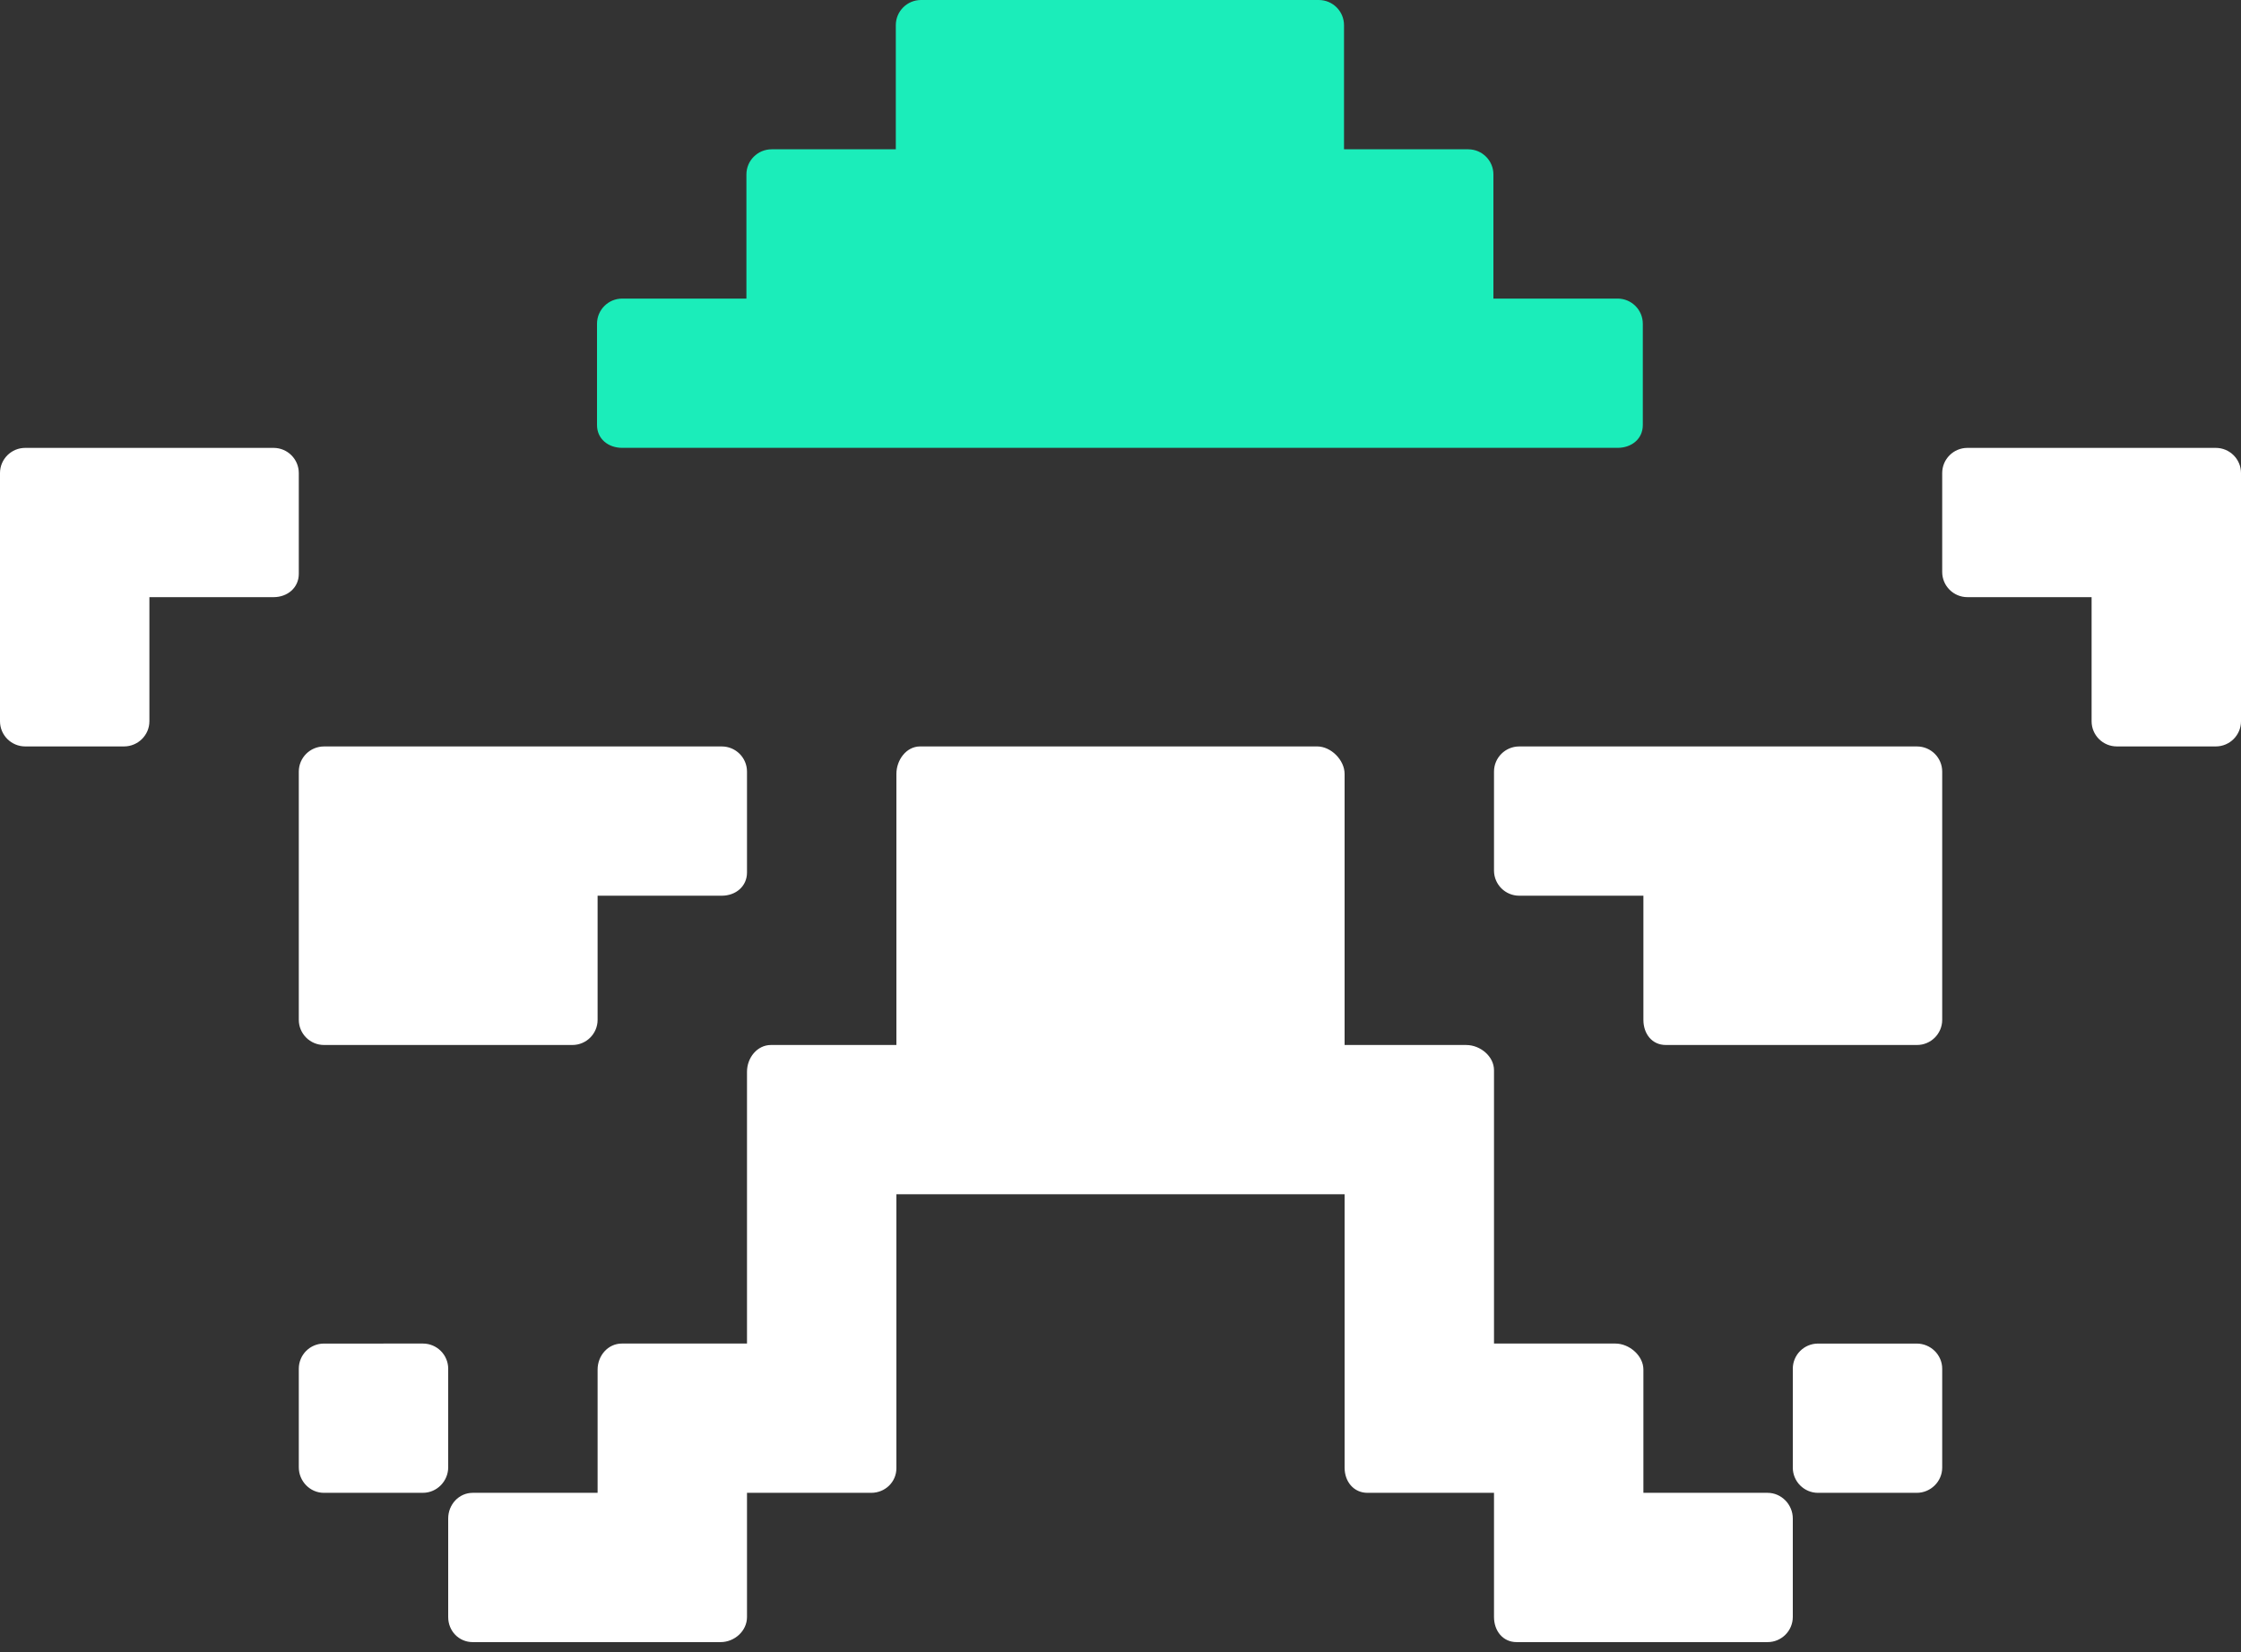
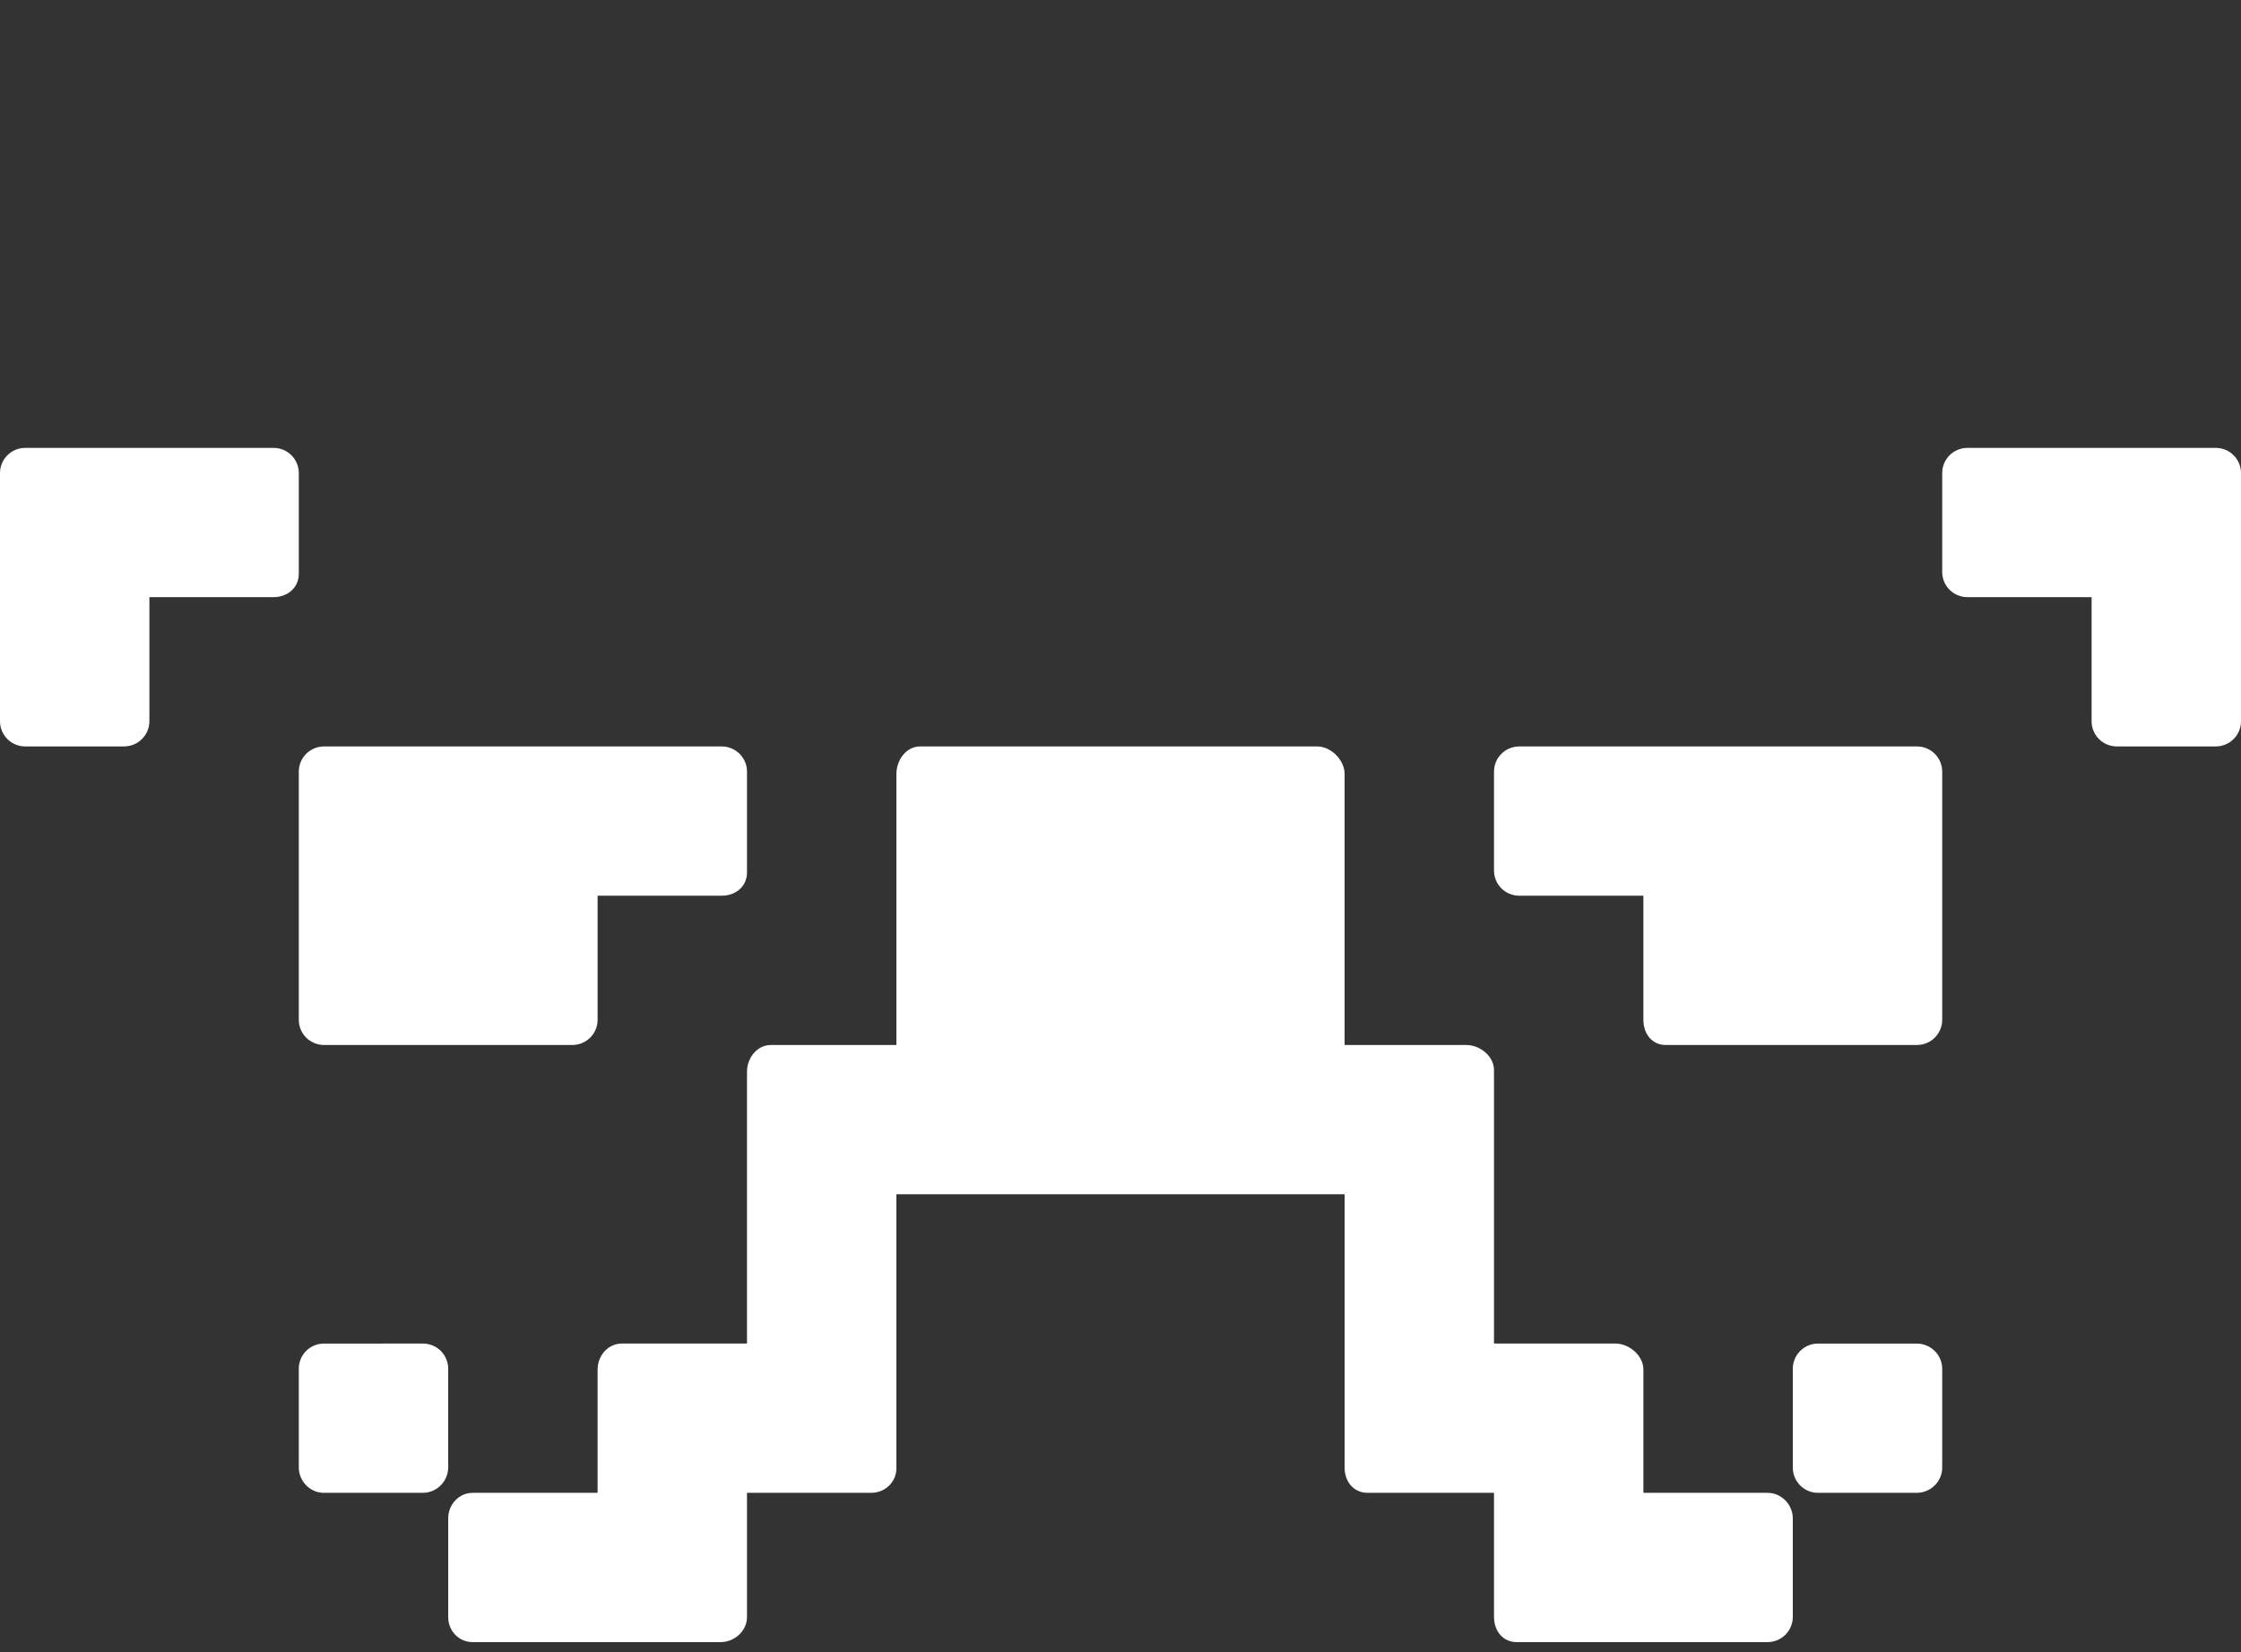
<svg xmlns="http://www.w3.org/2000/svg" width="99" height="73" viewBox="0 0 99 73" fill="none">
  <rect x="0" y="0" width="99" height="73" fill="#333333" stroke="none" />
  <path fill-rule="evenodd" clip-rule="evenodd" d="M13.2 45.054C13.2 45.668 13.699 46.166 14.314 46.166H25.286C25.901 46.166 26.4 45.668 26.4 45.054V39.571H31.886C32.501 39.571 33 39.16 33 38.546V34.089C33 33.475 32.501 32.977 31.886 32.977H14.314C13.699 32.977 13.2 33.475 13.2 34.089V45.054ZM13.2 20.899C13.2 20.285 12.701 19.787 12.086 19.787L1.114 19.787C0.499 19.787 0 20.285 0 20.899V31.864C0 32.478 0.499 32.976 1.114 32.976L5.479 32.976C6.094 32.976 6.6 32.478 6.6 31.864V26.381H12.086C12.701 26.381 13.2 25.965 13.2 25.351V20.899ZM19.8 60.469C19.8 59.855 19.299 59.356 18.684 59.356L14.309 59.357C13.694 59.357 13.2 59.855 13.2 60.469V64.823C13.2 65.437 13.694 65.951 14.309 65.951L18.684 65.95C19.299 65.95 19.8 65.437 19.8 64.823V60.469ZM97.886 19.787L86.914 19.787C86.299 19.787 85.8 20.285 85.8 20.899V25.269C85.8 25.883 86.299 26.381 86.914 26.381H92.4V31.864C92.4 32.478 92.899 32.976 93.514 32.976L97.886 32.976C98.501 32.976 99 32.478 99 31.864V20.899C99 20.285 98.501 19.787 97.886 19.787ZM84.686 32.977H67.114C66.499 32.977 66 33.475 66 34.089V38.459C66 39.073 66.499 39.571 67.114 39.571H72.6V45.054C72.6 45.668 72.976 46.166 73.591 46.166H84.686C85.301 46.166 85.8 45.668 85.8 45.054V34.089C85.8 33.475 85.301 32.977 84.686 32.977ZM78.086 65.951H72.6V60.506C72.6 59.892 71.978 59.356 71.363 59.356H66V47.279C66 46.665 65.39 46.167 64.775 46.167H59.4V34.192C59.4 33.578 58.801 32.976 58.187 32.976H40.649C40.034 32.976 39.6 33.578 39.6 34.192V46.166H34.06C33.445 46.166 33 46.735 33 47.349V59.356H27.472C26.857 59.356 26.4 59.892 26.4 60.506V65.951H20.884C20.269 65.951 19.8 66.471 19.8 67.085V71.439C19.8 72.053 20.269 72.546 20.884 72.546H31.833C32.448 72.546 33 72.053 33 71.439V65.951H38.486C39.101 65.951 39.6 65.475 39.6 64.861V52.761H59.4V64.838C59.4 65.453 59.799 65.951 60.414 65.951H66V71.433C66 72.047 66.388 72.546 67.002 72.546H78.086C78.701 72.546 79.2 72.047 79.2 71.433V67.085C79.2 66.471 78.701 65.951 78.086 65.951ZM84.675 59.357H80.314C79.699 59.357 79.2 59.855 79.2 60.469V64.837C79.2 65.451 79.699 65.951 80.314 65.951H84.675C85.29 65.951 85.8 65.451 85.8 64.837V60.469C85.8 59.855 85.29 59.357 84.675 59.357Z" fill="white" />
-   <path fill-rule="evenodd" clip-rule="evenodd" d="M27.488 19.785H71.46C72.075 19.785 72.574 19.393 72.574 18.778V14.303C72.574 13.689 72.075 13.191 71.46 13.191H65.974V7.708C65.974 7.094 65.475 6.596 64.86 6.596L59.374 6.596V1.113C59.374 0.499 58.875 0 58.26 0L40.688 9.67602e-07C40.073 9.67602e-07 39.574 0.498 39.574 1.113V6.596H34.088C33.473 6.596 32.974 7.094 32.974 7.708V13.191H27.488C26.873 13.191 26.374 13.689 26.374 14.303V18.778C26.374 19.393 26.873 19.785 27.488 19.785Z" fill="#1BEDBA" />
</svg>